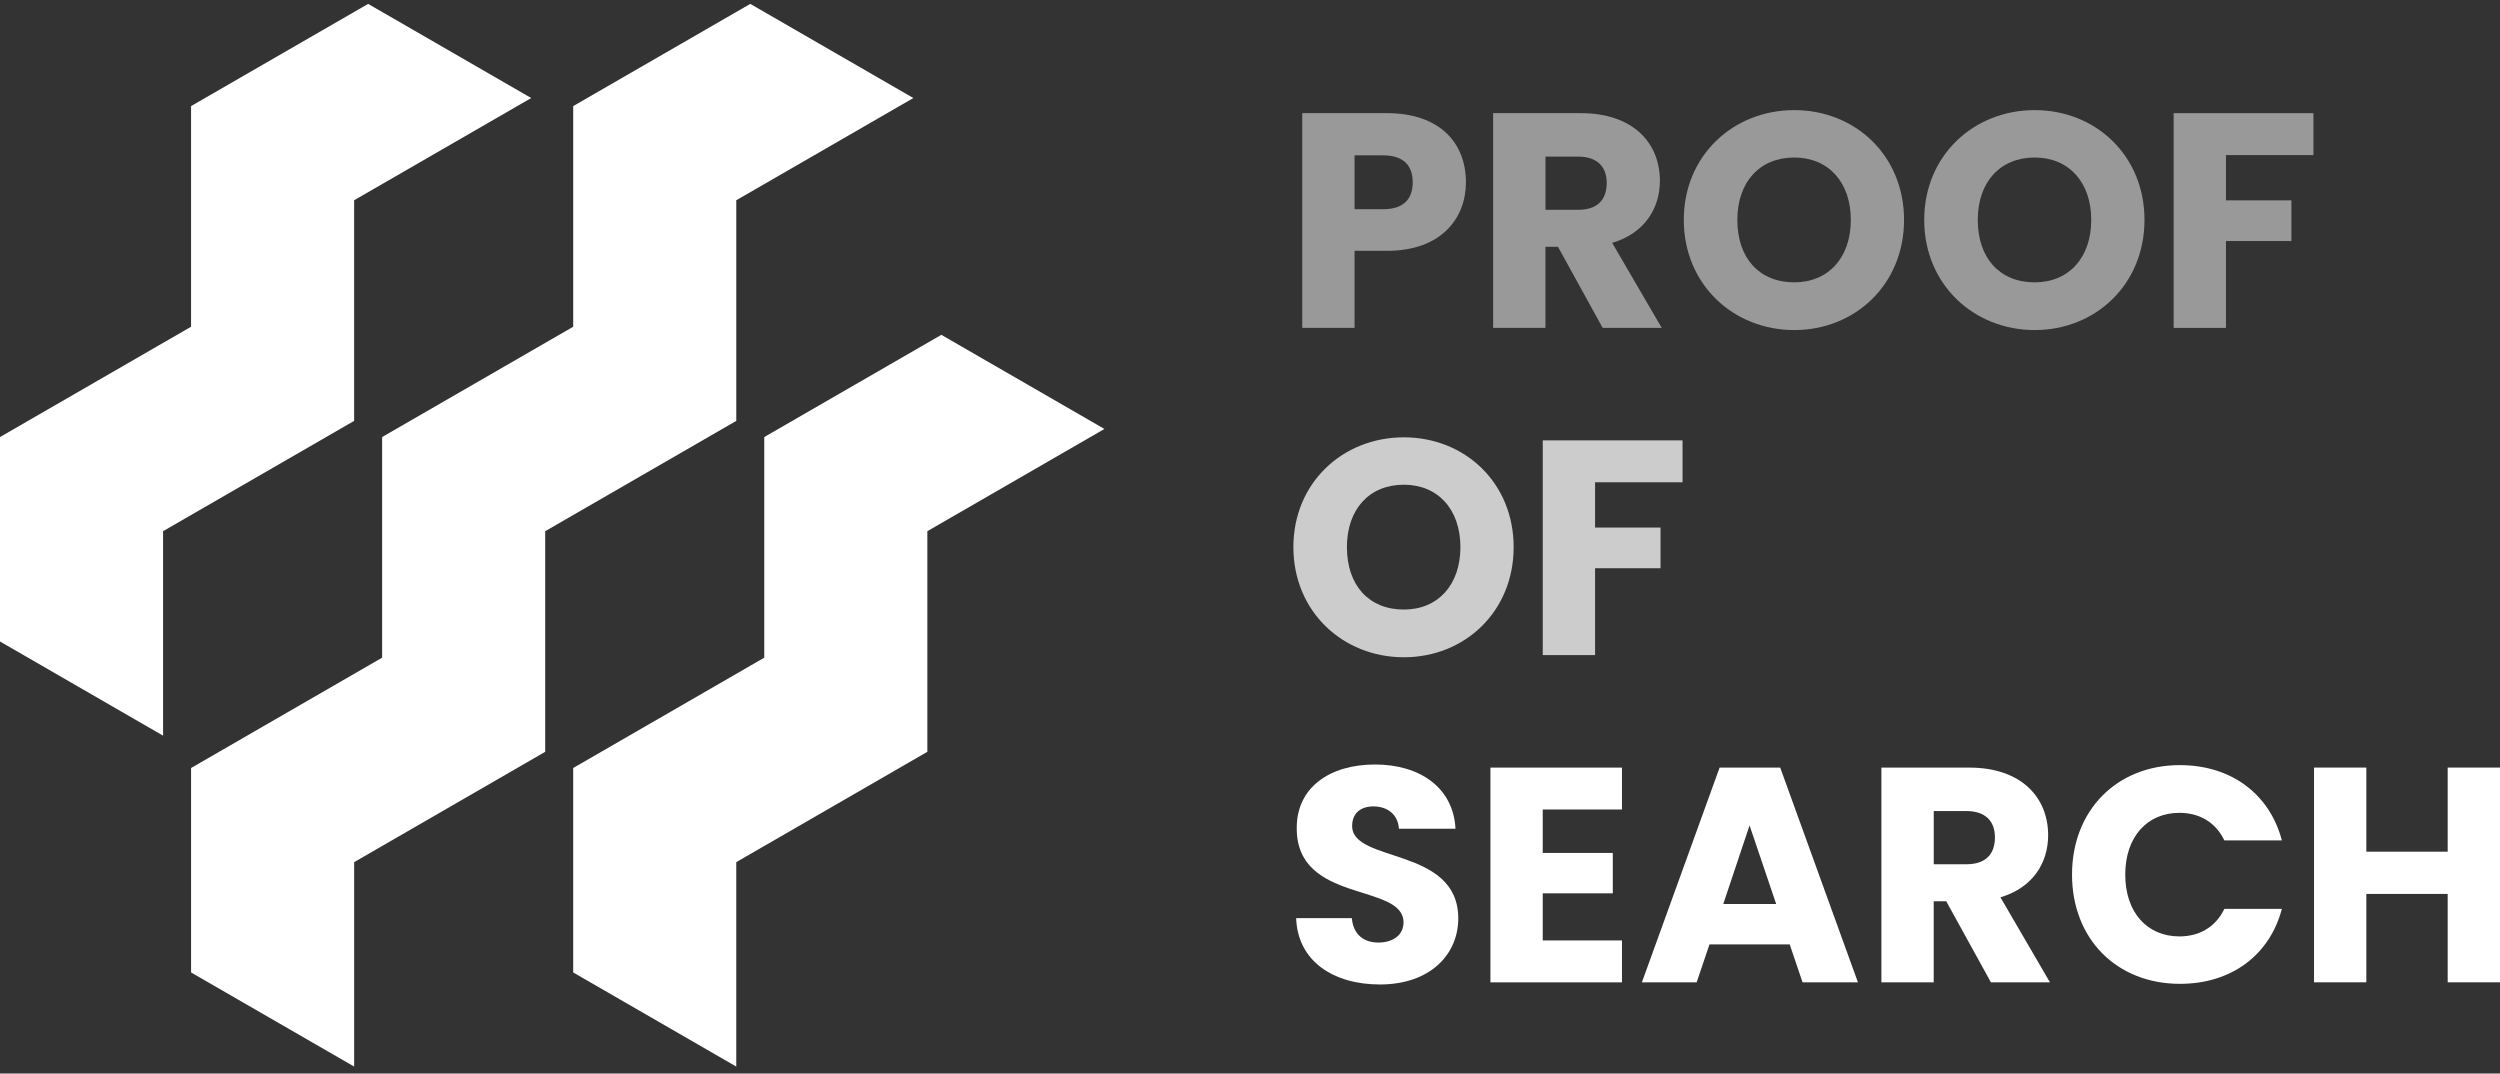
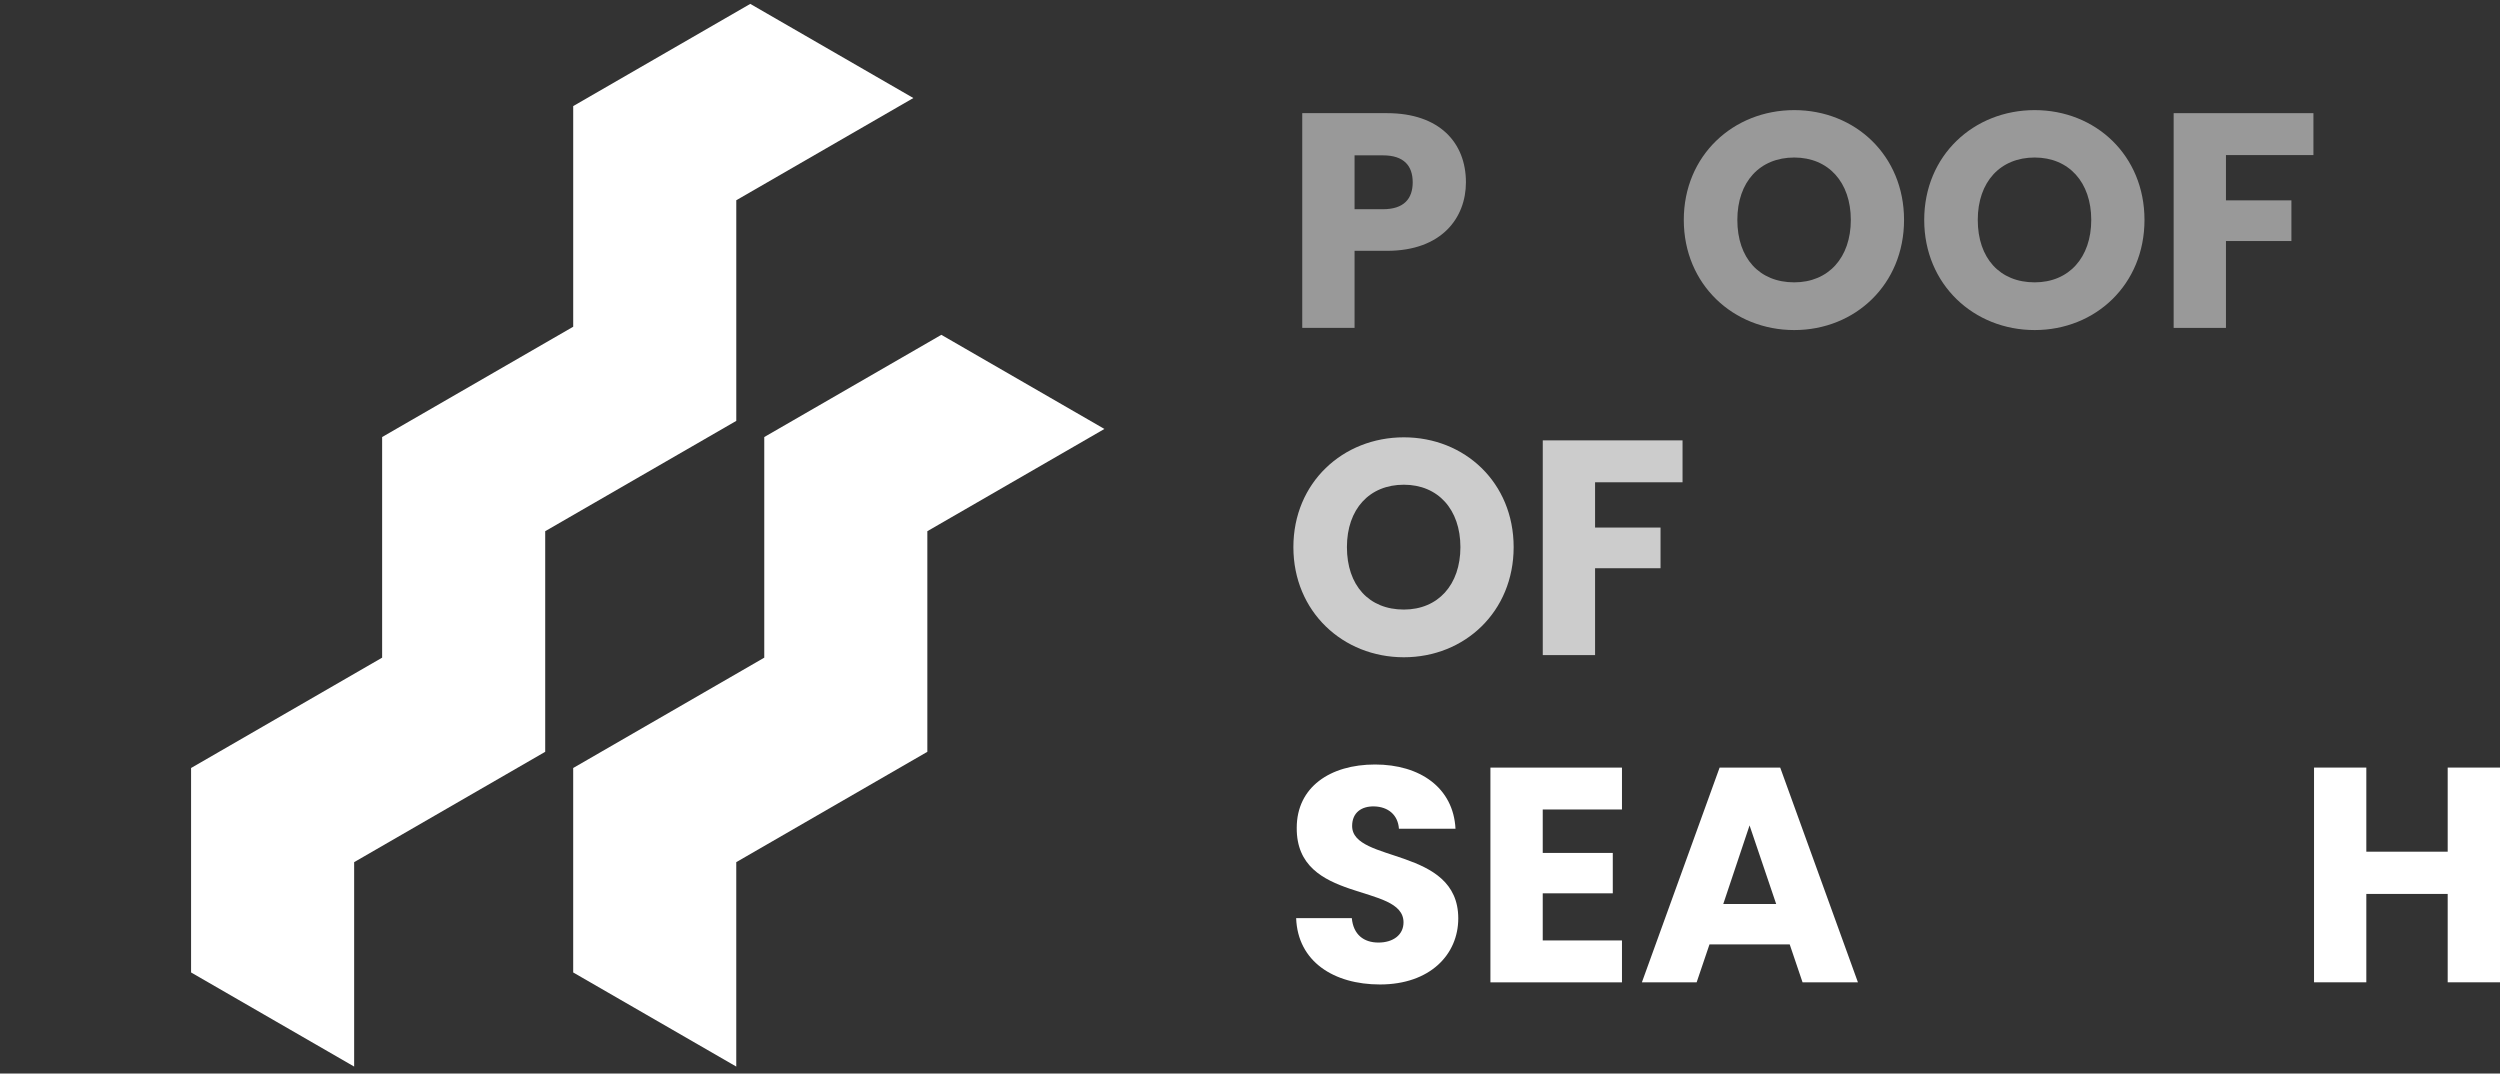
<svg xmlns="http://www.w3.org/2000/svg" width="170" height="73" viewBox="0 0 170 73" fill="none">
  <rect x="0" y="0" width="170" height="73" fill="#333333" stroke="none" />
  <path opacity="0.5" d="M94.316 17.056H92.11V22.297H88.553V7.695H94.316C97.895 7.695 99.683 9.714 99.683 12.396C99.683 14.809 98.039 17.056 94.316 17.056ZM94.045 14.227C95.46 14.227 96.064 13.52 96.064 12.396C96.064 11.271 95.46 10.564 94.045 10.564H92.11V14.225H94.045V14.227Z" fill="white" />
-   <path opacity="0.5" d="M107.506 7.695C111.085 7.695 112.873 9.754 112.873 12.292C112.873 14.124 111.875 15.849 109.628 16.515L112.998 22.297H108.982L105.944 16.784H105.091V22.297H101.534V7.695H107.504H107.506ZM107.299 10.648H105.093V14.268H107.299C108.631 14.268 109.256 13.581 109.256 12.437C109.256 11.355 108.631 10.648 107.299 10.648Z" fill="white" />
  <path opacity="0.5" d="M122.008 22.444C117.869 22.444 114.498 19.344 114.498 14.955C114.498 10.567 117.867 7.488 122.008 7.488C126.149 7.488 129.475 10.567 129.475 14.955C129.475 19.344 126.147 22.444 122.008 22.444ZM122.008 19.2C124.337 19.2 125.856 17.515 125.856 14.955C125.856 12.396 124.337 10.711 122.008 10.711C119.679 10.711 118.139 12.355 118.139 14.955C118.139 17.556 119.636 19.2 122.008 19.2Z" fill="white" />
  <path opacity="0.5" d="M138.358 22.444C134.219 22.444 130.847 19.344 130.847 14.955C130.847 10.567 134.217 7.488 138.358 7.488C142.499 7.488 145.825 10.567 145.825 14.955C145.825 19.344 142.496 22.444 138.358 22.444ZM138.358 19.2C140.686 19.2 142.205 17.515 142.205 14.955C142.205 12.396 140.686 10.711 138.358 10.711C136.029 10.711 134.488 12.355 134.488 14.955C134.488 17.556 135.986 19.2 138.358 19.2Z" fill="white" />
  <path opacity="0.5" d="M147.805 7.695H157.313V10.545H151.365V13.624H155.816V16.39H151.365V22.297H147.808V7.695H147.805Z" fill="white" />
  <path opacity="0.75" d="M95.461 44.694C91.322 44.694 87.95 41.594 87.95 37.205C87.95 32.817 91.32 29.738 95.461 29.738C99.602 29.738 102.928 32.817 102.928 37.205C102.928 41.594 99.599 44.694 95.461 44.694ZM95.461 41.45C97.79 41.45 99.308 39.765 99.308 37.205C99.308 34.646 97.79 32.961 95.461 32.961C93.132 32.961 91.591 34.605 91.591 37.205C91.591 39.806 93.088 41.45 95.461 41.45Z" fill="white" />
  <path opacity="0.75" d="M104.906 29.945H114.413V32.795H108.465V35.874H112.916V38.64H108.465V44.547H104.908V29.945H104.906Z" fill="white" />
  <path d="M93.838 66.944C90.697 66.944 88.243 65.384 88.138 62.431H91.923C92.026 63.553 92.735 64.094 93.733 64.094C94.73 64.094 95.439 63.575 95.439 62.721C95.439 60.018 88.138 61.474 88.178 56.293C88.178 53.526 90.445 51.986 93.504 51.986C96.564 51.986 98.83 53.567 98.974 56.355H95.127C95.064 55.418 94.398 54.858 93.442 54.836C92.589 54.815 91.945 55.252 91.945 56.168C91.945 58.706 99.162 57.562 99.162 62.45C99.162 64.904 97.249 66.944 93.836 66.944H93.838Z" fill="white" />
  <path d="M110.294 55.045H104.906V57.999H109.669V60.746H104.906V63.95H110.294V66.8H101.349V52.197H110.294V55.048V55.045Z" fill="white" />
  <path d="M121.695 64.219H116.245L115.372 66.797H111.649L116.934 52.195H121.054L126.339 66.797H122.573L121.7 64.219H121.695ZM118.97 56.127L117.182 61.472H120.78L118.97 56.127Z" fill="white" />
-   <path d="M133.907 52.197C137.485 52.197 139.274 54.257 139.274 56.795C139.274 58.626 138.276 60.352 136.029 61.017L139.398 66.8H135.383L132.345 61.287H131.492V66.8H127.935V52.197H133.904H133.907ZM133.7 55.151H131.494V58.77H133.7C135.032 58.77 135.656 58.083 135.656 56.939C135.656 55.858 135.032 55.151 133.7 55.151Z" fill="white" />
-   <path d="M148.24 52.029C151.713 52.029 154.335 53.985 155.167 57.146H151.256C150.653 55.898 149.55 55.273 148.199 55.273C146.015 55.273 144.517 56.896 144.517 59.474C144.517 62.053 146.015 63.676 148.199 63.676C149.552 63.676 150.653 63.051 151.256 61.803H155.167C154.335 64.966 151.713 66.901 148.24 66.901C143.933 66.901 140.898 63.844 140.898 59.474C140.898 55.105 143.936 52.027 148.24 52.027V52.029Z" fill="white" />
  <path d="M166.443 60.787H160.91V66.797H157.354V52.195H160.91V57.915H166.443V52.195H170V66.797H166.443V60.787Z" fill="white" />
-   <path d="M24.081 13.617L36.122 6.666L25.033 0.264L12.992 7.214V22.218L0 29.719V43.622L11.089 50.025V36.121L24.081 28.62V13.617Z" fill="white" />
  <path d="M37.074 36.121L50.067 28.62V13.617L62.107 6.666L51.018 0.264L38.978 7.214V22.218L25.985 29.719V44.721L12.993 52.224V66.127L24.082 72.527V58.626L37.074 51.123V36.121Z" fill="white" />
  <path d="M63.059 36.121L75.1 29.169L64.011 22.768L51.97 29.719V44.721L38.977 52.224V66.127L50.066 72.527V58.626L63.059 51.123V36.121Z" fill="white" />
</svg>